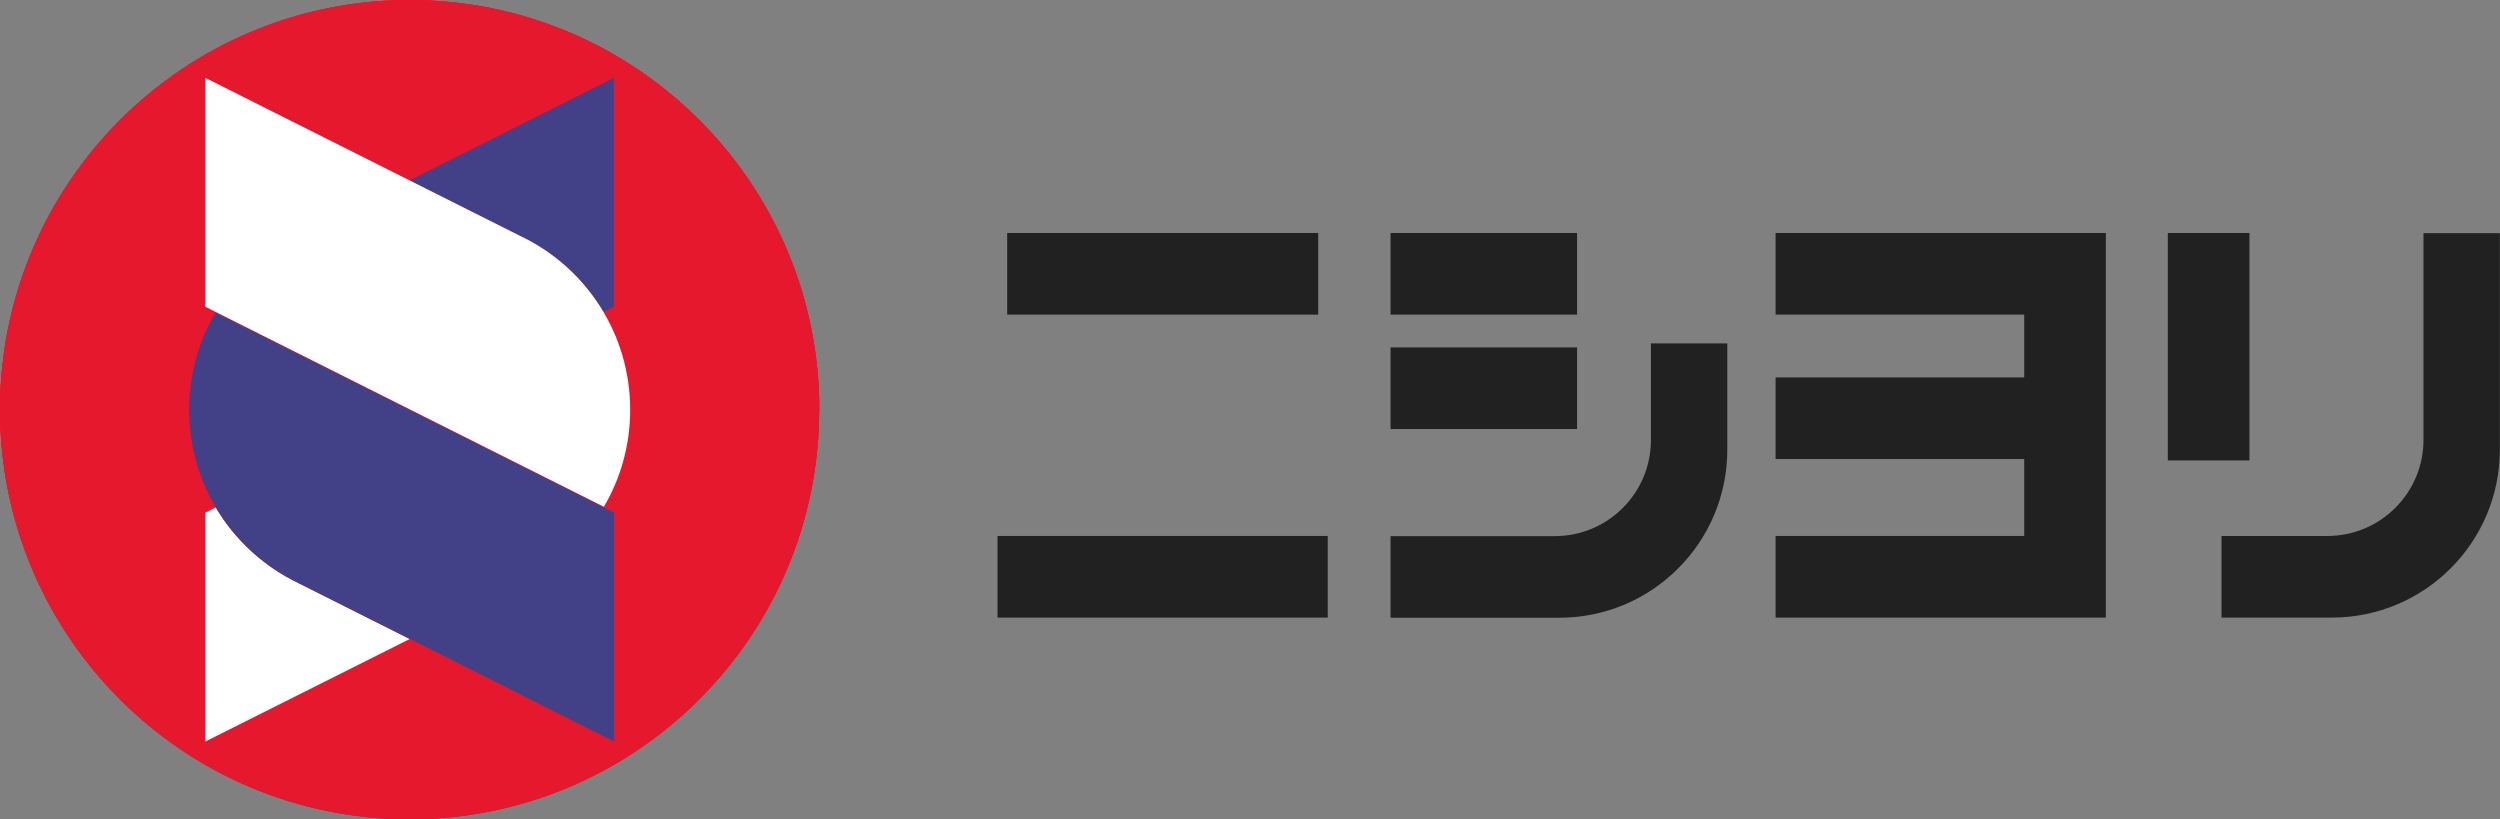
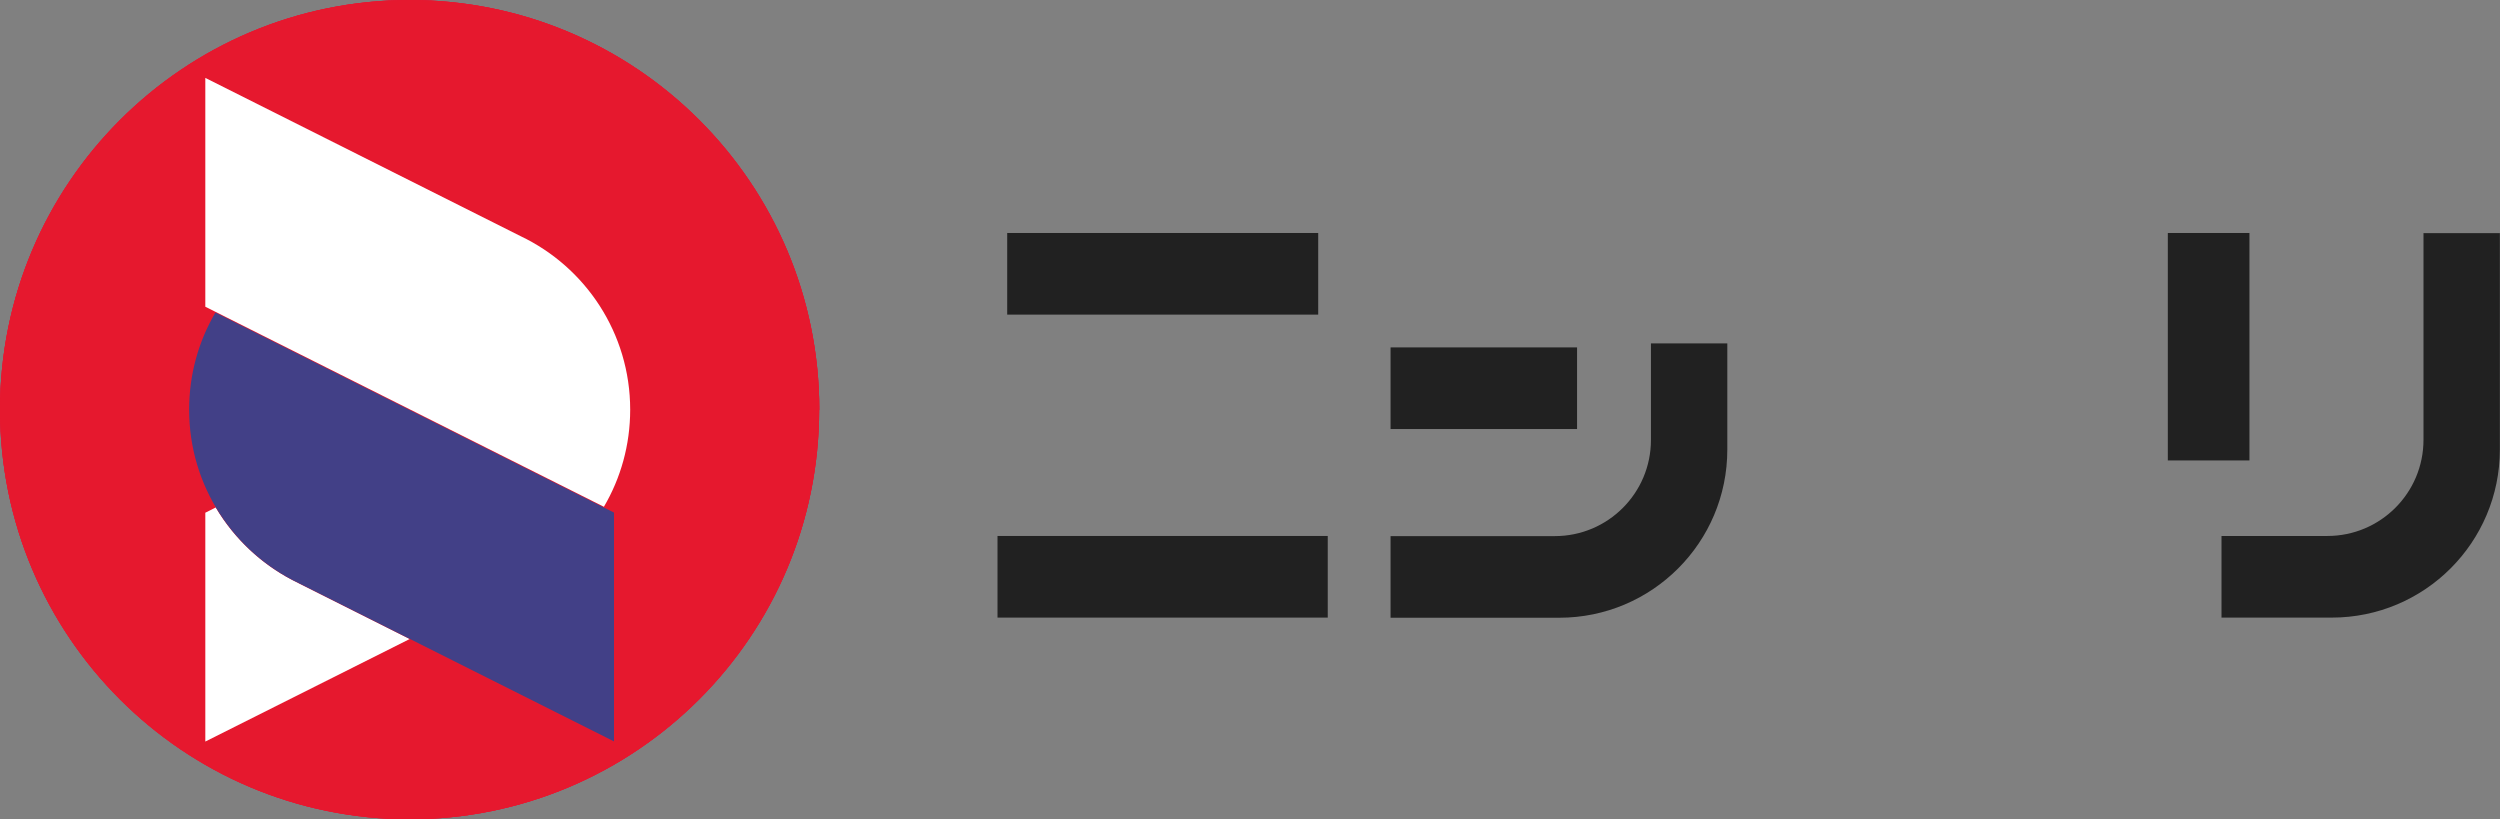
<svg xmlns="http://www.w3.org/2000/svg" id="_レイヤー_2" data-name="レイヤー_2" viewBox="0 0 180.7 59.21">
  <rect x="0" y="0" width="180.7" height="59.21" fill="#808080" stroke="none" />
  <defs>
    <style>
      .cls-1 {
        fill: #e8053b;
      }

      .cls-2 {
        fill: #212121;
      }

      .cls-3 {
        fill: #fff;
      }

      .cls-4 {
        fill: #30386c;
      }

      .cls-5 {
        fill: #e6182e;
      }

      .cls-6 {
        fill: #424087;
      }
    </style>
  </defs>
  <g id="layer1">
    <g>
      <g>
        <path class="cls-1" d="M59.21,29.61c0,16.35-13.25,29.61-29.61,29.61S0,45.96,0,29.61,13.26,0,29.61,0s29.61,13.26,29.61,29.61" />
        <path class="cls-3" d="M30.15,13.31l-.54-.27.54.27Z" />
        <path class="cls-4" d="M37.63,17.07c2.5,1.19,4.59,3.11,5.99,5.48.48-.24.75-.38.75-.38V5.63l-14.77,7.41,8.02,4.03Z" />
        <path class="cls-3" d="M43.65,36.63c1.21-2.06,1.9-4.46,1.9-7.02,0-5.53-3.24-10.31-7.92-12.54L14.84,5.63v16.54s28.79,14.45,28.81,14.46h0,0Z" />
        <path class="cls-3" d="M21.58,42.15c-2.5-1.19-4.59-3.11-5.99-5.47-.48.24-.75.38-.75.38v16.54l14.77-7.41-8.02-4.03Z" />
        <path class="cls-4" d="M15.57,22.59c-1.21,2.06-1.9,4.46-1.9,7.02,0,5.53,3.24,10.31,7.92,12.54l22.79,11.44v-16.54s-28.79-14.45-28.81-14.46" />
        <path class="cls-5" d="M59.21,29.61c0,16.35-13.25,29.61-29.61,29.61S0,45.96,0,29.61,13.26,0,29.61,0s29.61,13.26,29.61,29.61" />
        <path class="cls-3" d="M30.15,13.31l-.54-.27.54.27Z" />
        <path class="cls-6" d="M37.63,17.07c2.5,1.19,4.59,3.11,5.99,5.48.48-.24.75-.38.75-.38V5.63l-14.77,7.41,8.02,4.03Z" />
        <path class="cls-3" d="M43.65,36.63c1.21-2.06,1.9-4.46,1.9-7.02,0-5.53-3.24-10.31-7.92-12.54L14.84,5.63v16.54s28.79,14.45,28.81,14.46h0,0Z" />
        <path class="cls-3" d="M21.58,42.15c-2.5-1.19-4.59-3.11-5.99-5.47-.48.24-.75.38-.75.38v16.54l14.77-7.41-8.02-4.03Z" />
        <path class="cls-6" d="M15.57,22.59c-1.21,2.06-1.9,4.46-1.9,7.02,0,5.53,3.24,10.31,7.92,12.54l22.79,11.44v-16.54s-28.79-14.45-28.81-14.46" />
        <path class="cls-5" d="M59.21,29.61c0,16.35-13.25,29.61-29.61,29.61S0,45.96,0,29.61,13.26,0,29.61,0s29.61,13.26,29.61,29.61" />
        <path class="cls-3" d="M30.15,13.31l-.54-.27.54.27Z" />
-         <path class="cls-6" d="M37.63,17.07c2.5,1.19,4.59,3.11,5.99,5.48.48-.24.75-.38.75-.38V5.63l-14.77,7.41,8.02,4.03Z" />
        <path class="cls-3" d="M43.65,36.63c1.21-2.06,1.9-4.46,1.9-7.02,0-5.53-3.24-10.31-7.92-12.54L14.84,5.63v16.54s28.79,14.45,28.81,14.46h0,0Z" />
        <path class="cls-3" d="M21.58,42.15c-2.5-1.19-4.59-3.11-5.99-5.47-.48.24-.75.38-.75.38v16.54l14.77-7.41-8.02-4.03Z" />
        <path class="cls-6" d="M15.57,22.59c-1.21,2.06-1.9,4.46-1.9,7.02,0,5.53,3.24,10.31,7.92,12.54l22.79,11.44v-16.54s-28.79-14.45-28.81-14.46" />
      </g>
      <path class="cls-2" d="M119.33,24.81v6.99c0,3.84-3.11,6.95-6.95,6.95h-11.87v5.9h12.19c6.71,0,12.15-5.44,12.15-12.15v-7.68h-5.53Z" />
      <path class="cls-2" d="M175.17,16.84v14.95c0,3.84-3.11,6.95-6.95,6.95h-7.65v5.9h7.97c6.71,0,12.15-5.44,12.15-12.15v-15.64h-5.53Z" />
      <rect class="cls-2" x="100.51" y="25.11" width="13.48" height="5.9" />
      <rect class="cls-2" x="156.69" y="16.84" width="5.9" height="16.44" />
      <rect class="cls-2" x="72.1" y="38.74" width="23.87" height="5.9" />
-       <polygon class="cls-2" points="128.34 16.84 128.34 22.74 146.31 22.74 146.31 27.28 128.34 27.28 128.34 33.18 146.31 33.18 146.31 38.74 128.34 38.74 128.34 44.64 152.21 44.64 152.21 16.84 128.34 16.84" />
      <rect class="cls-2" x="72.8" y="16.84" width="22.48" height="5.9" />
-       <rect class="cls-2" x="100.51" y="16.84" width="13.48" height="5.9" />
    </g>
  </g>
</svg>